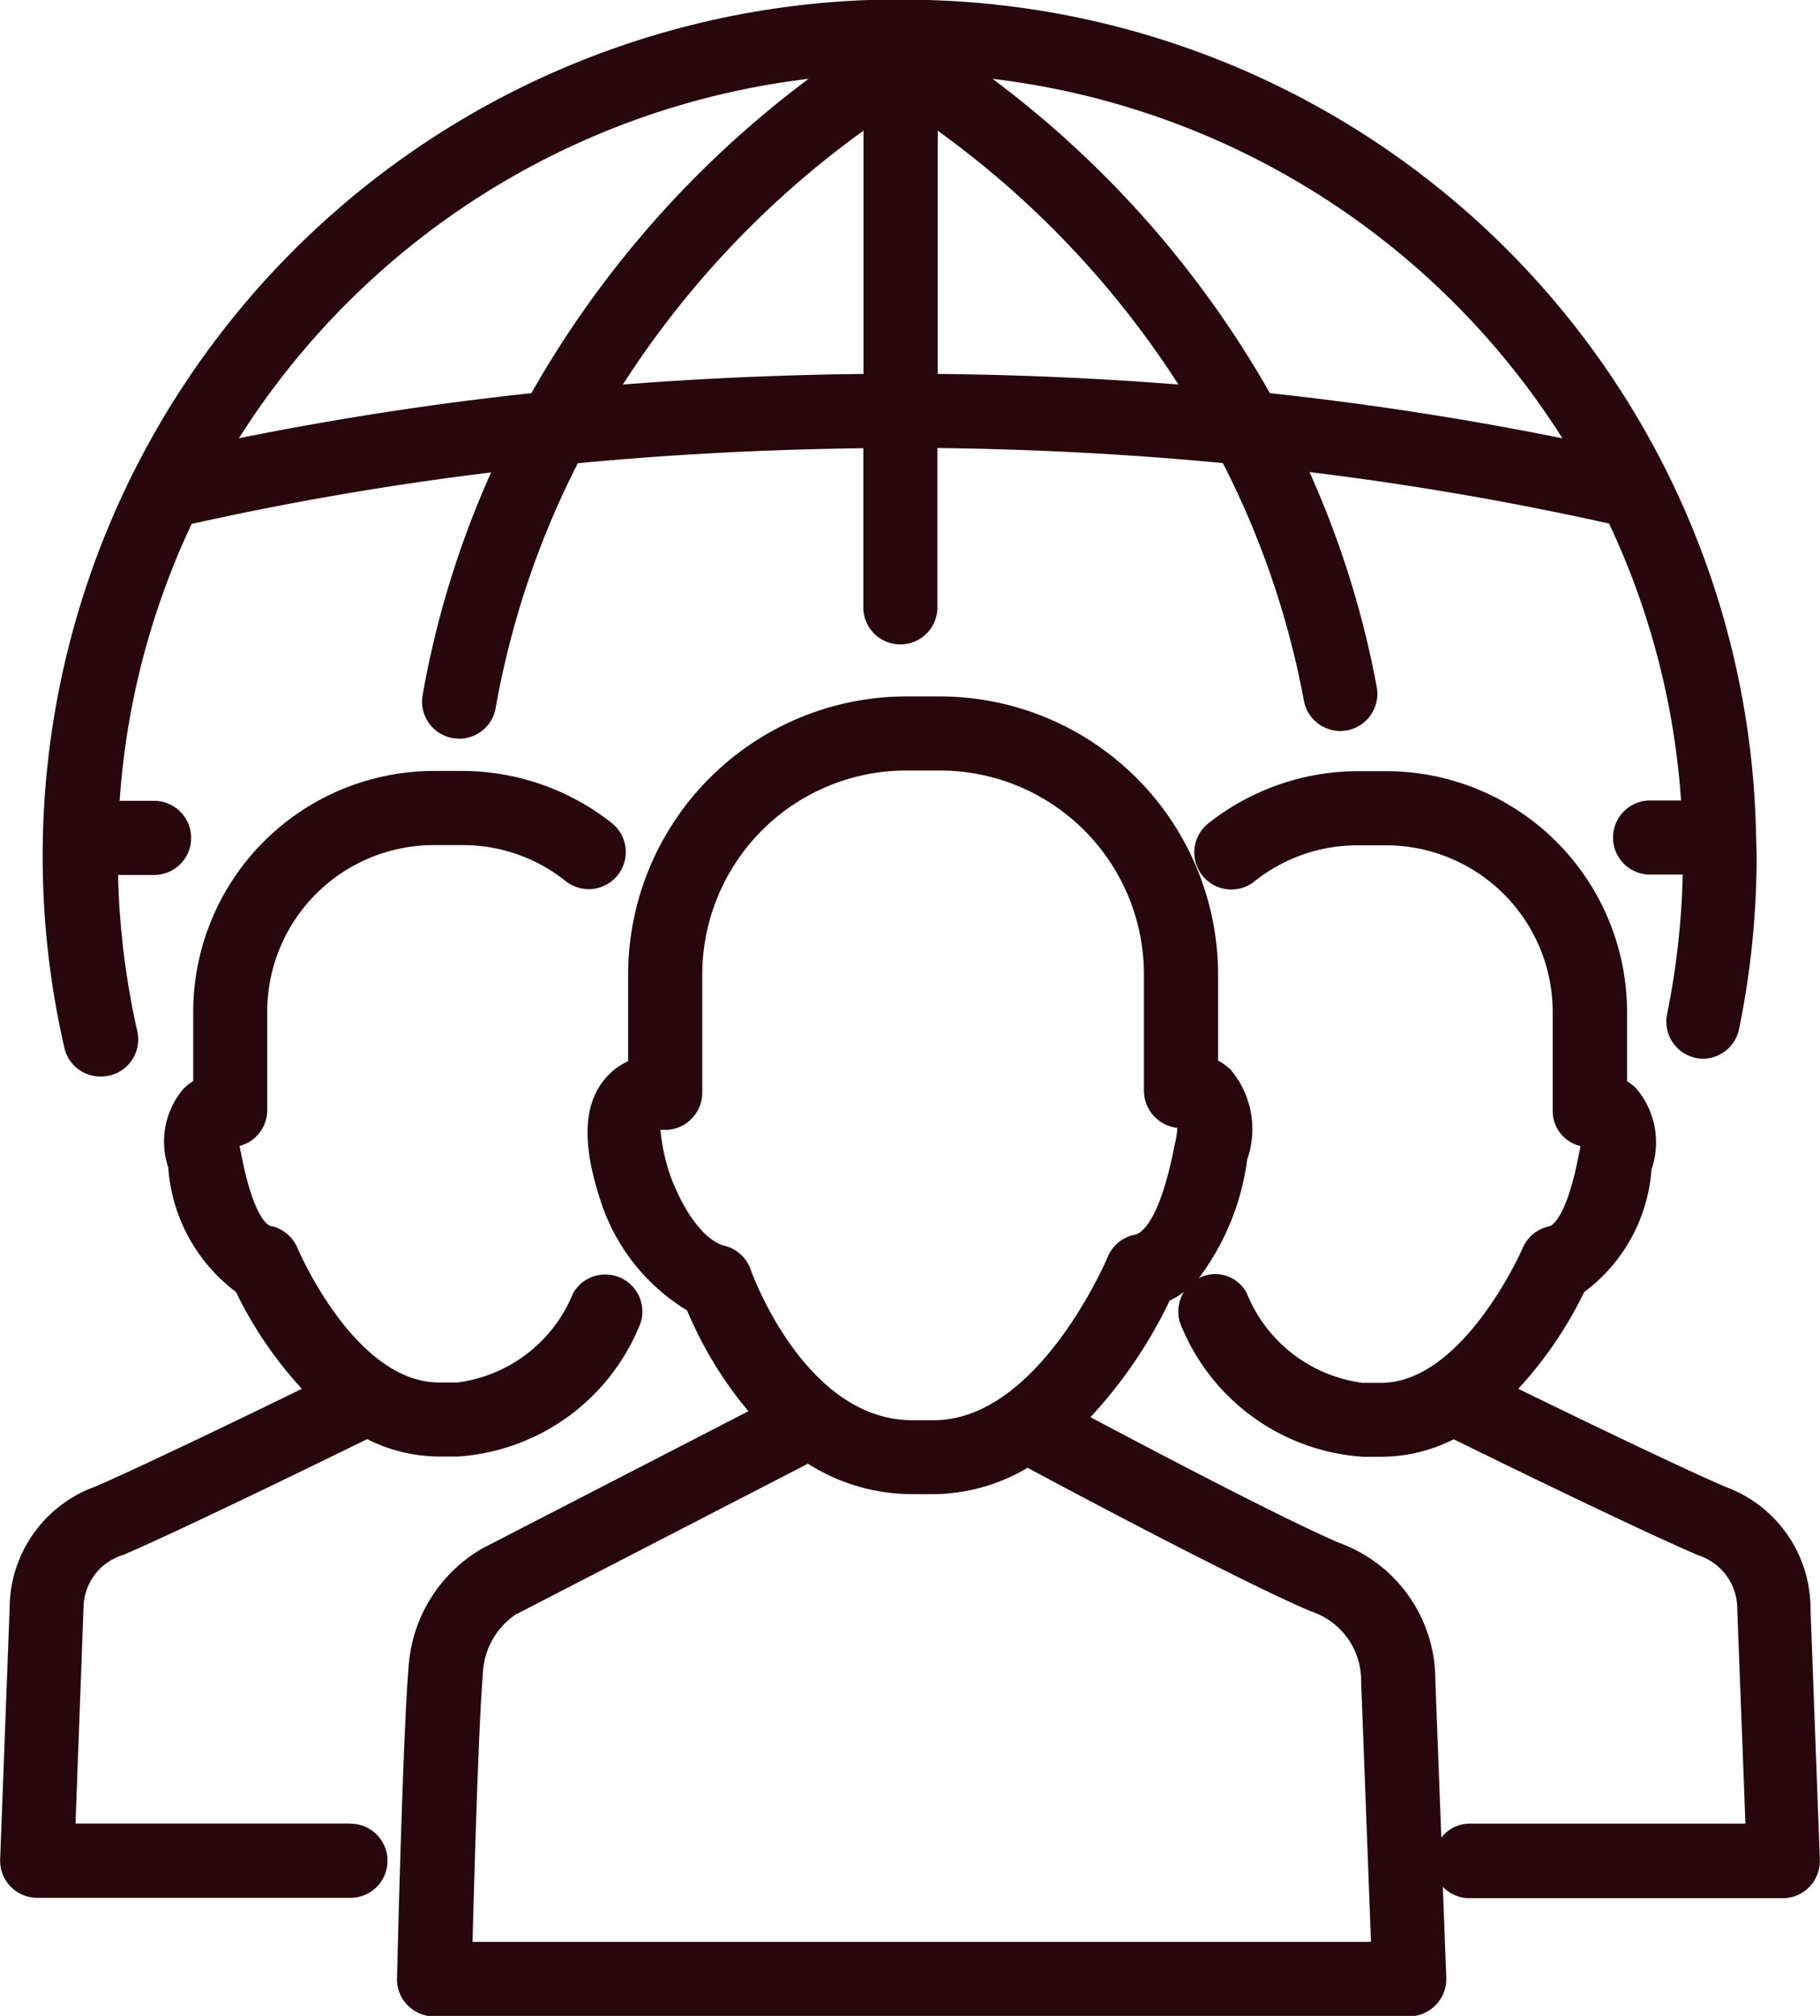
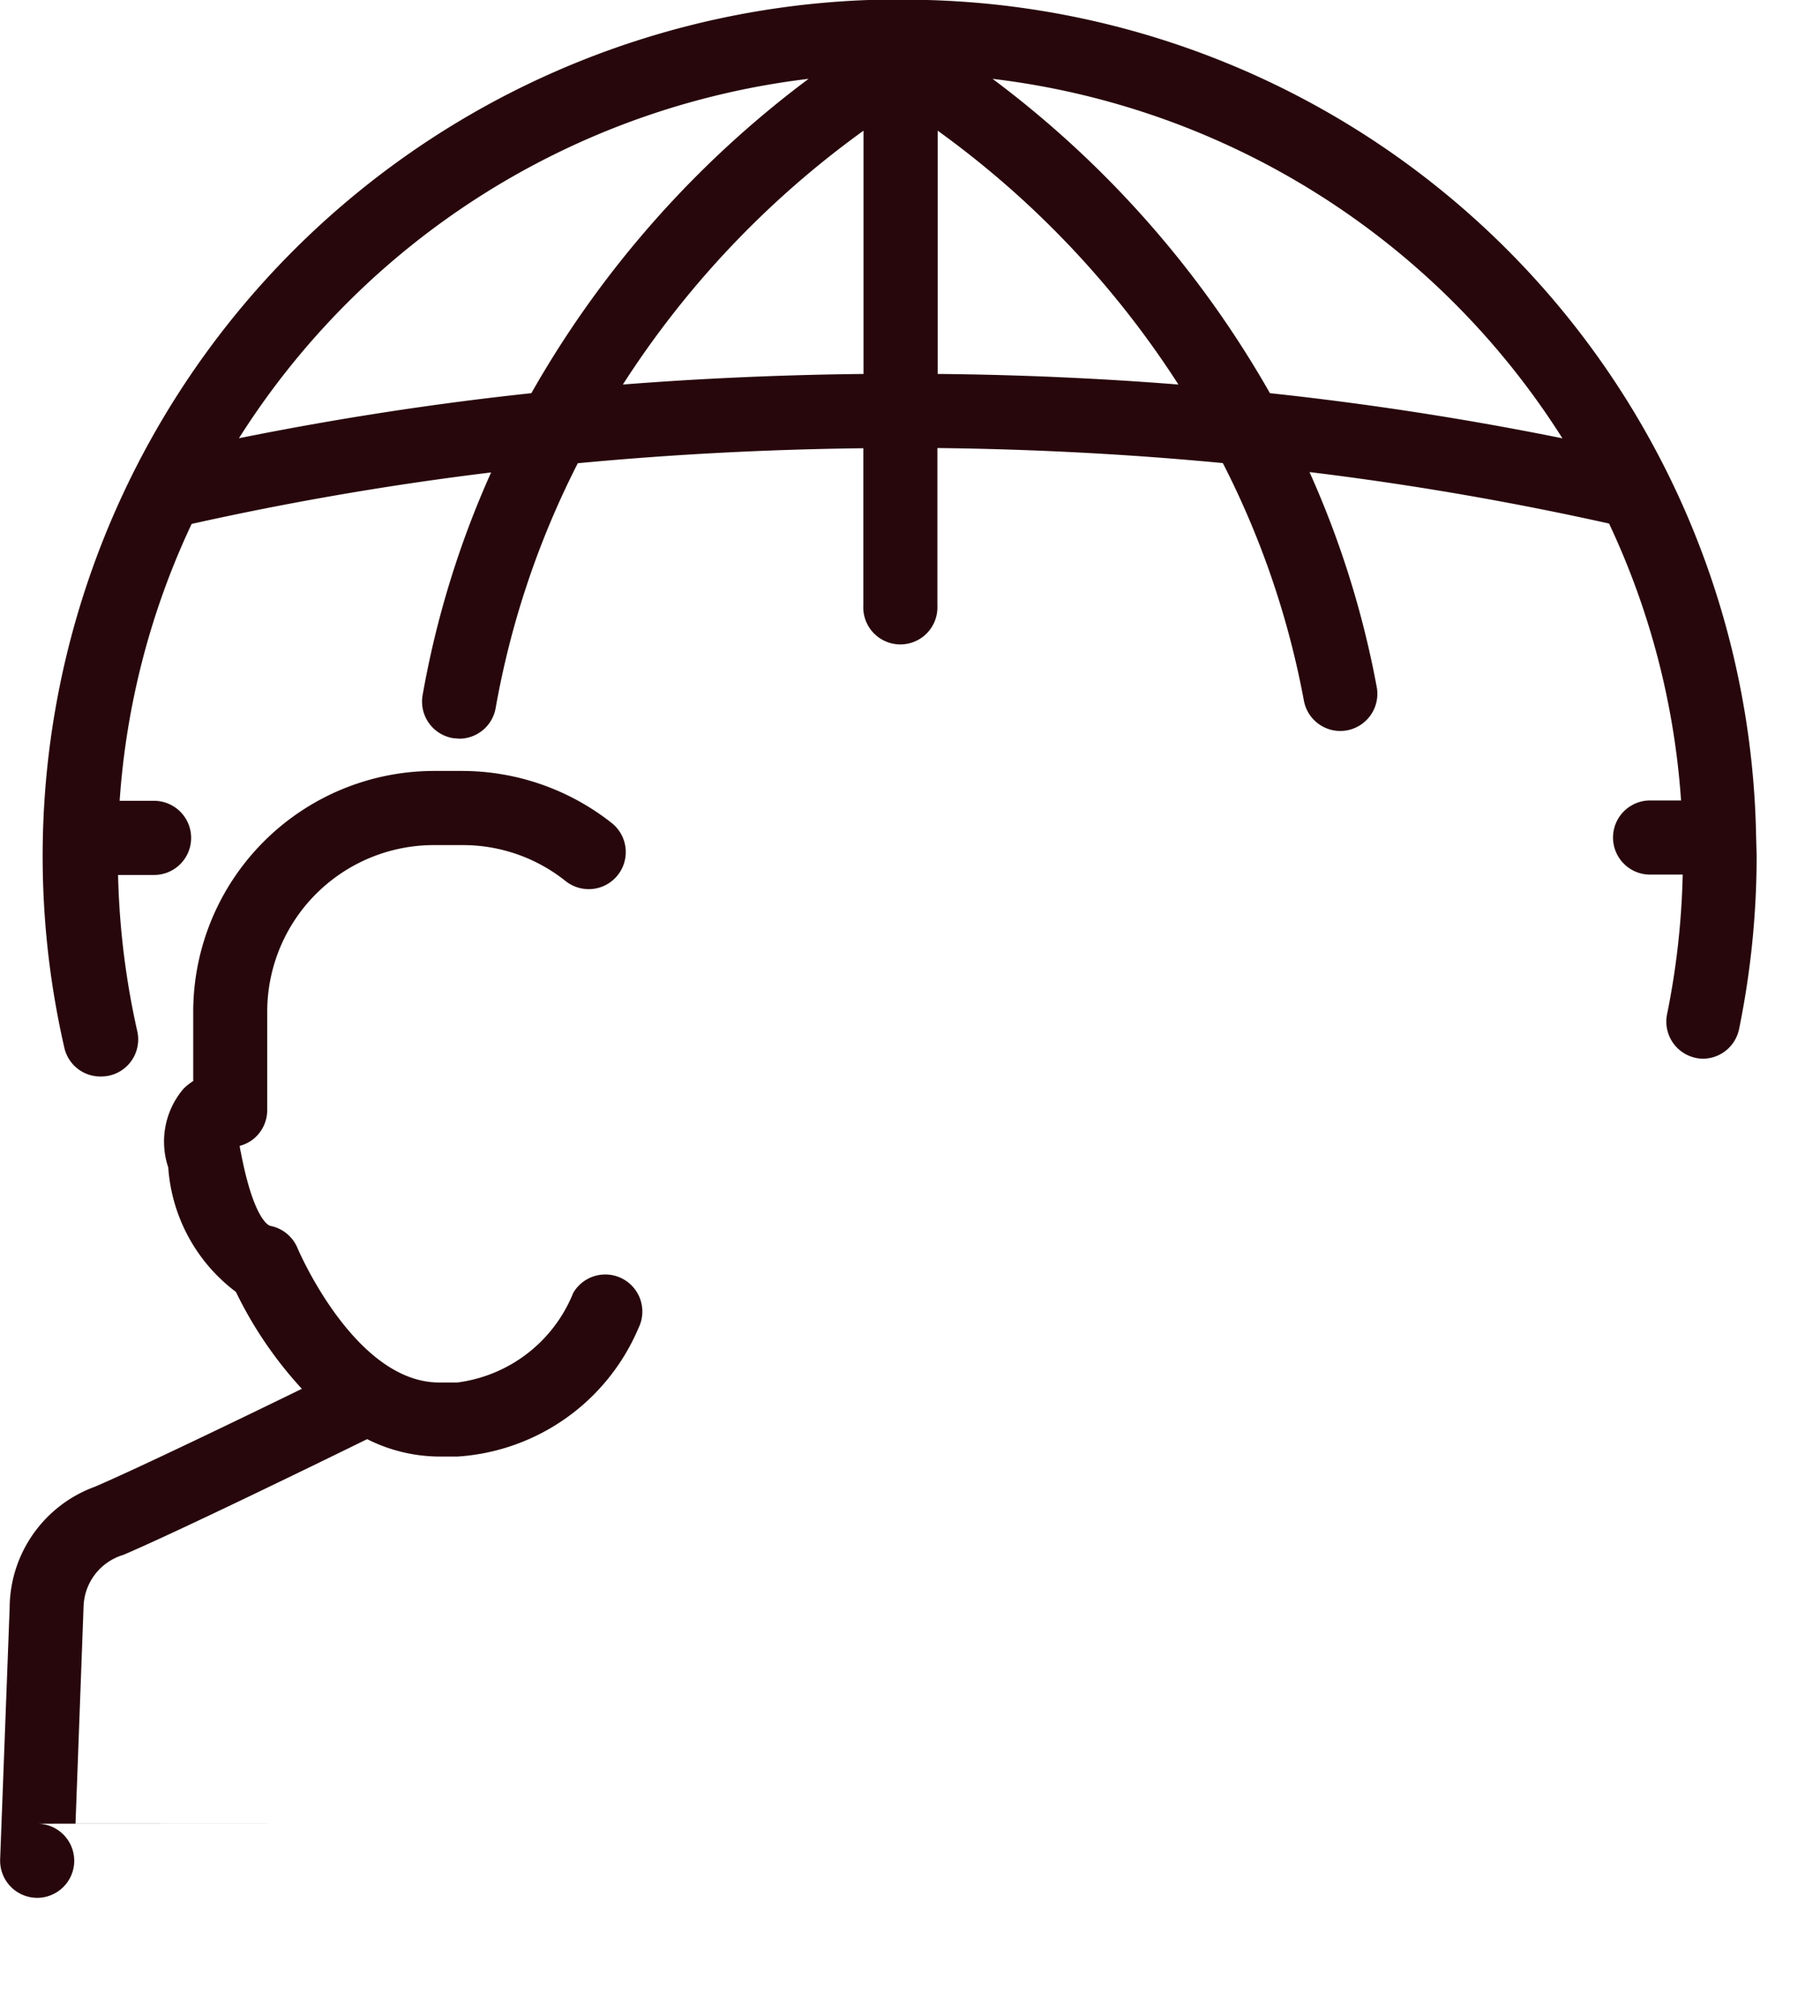
<svg xmlns="http://www.w3.org/2000/svg" width="25.281" height="28" viewBox="0 0 25.281 28">
  <g id="Group_505" data-name="Group 505" transform="translate(-226.692 -411.877)">
    <path id="Path_32032" data-name="Path 32032" d="M228.365,426.829a.543.543,0,0,0,.116-.013.515.515,0,0,0,.386-.615,11.01,11.01,0,0,1-.267-2.171h.5a.515.515,0,0,0,0-1.03h-.478a10.74,10.74,0,0,1,1-3.846c1.372-.306,2.769-.546,4.16-.715a13.087,13.087,0,0,0-.951,3.09.515.515,0,0,0,.418.6l.09.008a.514.514,0,0,0,.506-.426,12.133,12.133,0,0,1,1.141-3.4c1.3-.123,2.629-.193,3.966-.208v2.187a.515.515,0,1,0,1.029,0V418.1c1.333.015,2.667.085,3.965.209a12.075,12.075,0,0,1,1.126,3.3.515.515,0,0,0,.505.421.559.559,0,0,0,.095-.009.516.516,0,0,0,.412-.6,13.135,13.135,0,0,0-.934-2.987c1.393.169,2.792.41,4.161.715a10.749,10.749,0,0,1,1,3.846h-.43a.515.515,0,1,0,0,1.03h.453a10.96,10.96,0,0,1-.217,1.938.515.515,0,0,0,.4.608.485.485,0,0,0,.1.011h0a.516.516,0,0,0,.5-.412,12.03,12.03,0,0,0,.244-2.406l-.008-.291a11.833,11.833,0,0,0-11.893-11.6c-.1,0-.205,0-.308,0a11.9,11.9,0,0,0-11.3,14.549A.513.513,0,0,0,228.365,426.829Zm7.247-9.611a13.01,13.01,0,0,1,3.343-3.526v3.379C237.83,417.083,236.708,417.132,235.611,417.218Zm2.58-4.246a14.184,14.184,0,0,0-3.851,4.366c-1.358.145-2.722.356-4.062.626A10.89,10.89,0,0,1,238.191,412.972Zm6.408,4.366a14.2,14.2,0,0,0-3.853-4.366,10.888,10.888,0,0,1,7.916,4.993C247.322,417.694,245.956,417.483,244.6,417.338Zm-4.615-.267v-3.379a13.022,13.022,0,0,1,3.344,3.526C242.229,417.131,241.106,417.081,239.984,417.071Z" transform="translate(-0.268)" fill="#27070c" />
-     <path id="Path_32033" data-name="Path 32033" d="M254.285,438.5a1.8,1.8,0,0,0-1.177-1.687c-.606-.259-2-.933-2.882-1.363a5.561,5.561,0,0,0,.916-1.345,2.326,2.326,0,0,0,.934-1.7,1.155,1.155,0,0,0-.216-1.132.779.779,0,0,0-.123-.095v-.967a3.349,3.349,0,0,0-3.34-3.34h-.405a3.362,3.362,0,0,0-2.069.723.515.515,0,1,0,.64.807,2.287,2.287,0,0,1,1.43-.5h.4a2.316,2.316,0,0,1,2.311,2.31v1.367a.5.5,0,0,0,.384.5.875.875,0,0,1-.019.107c-.181.952-.4,1-.408,1.007a.514.514,0,0,0-.376.308c-.008.019-.823,1.867-1.966,1.867h-.255a2.014,2.014,0,0,1-1.609-1.244.494.494,0,0,0-.666-.211,3.494,3.494,0,0,0,.671-1.646,1.277,1.277,0,0,0-.229-1.248.77.77,0,0,0-.175-.127v-1.2a3.868,3.868,0,0,0-3.858-3.858h-.479a3.868,3.868,0,0,0-3.858,3.858V430.9a.9.9,0,0,0-.3.22c-.317.351-.348.9-.092,1.689a2.775,2.775,0,0,0,1.211,1.552,5.445,5.445,0,0,0,.852,1.4l-3.7,1.908a2.059,2.059,0,0,0-1.022,1.671c-.081.952-.158,4.266-.159,4.3a.508.508,0,0,0,.142.367.52.52,0,0,0,.372.16h13.547a.52.52,0,0,0,.514-.535l-.048-1.264a.513.513,0,0,0,.367.157H253.9a.512.512,0,0,0,.365-.152.521.521,0,0,0,.15-.383Zm-15.906-6.646a.517.517,0,0,0,.5-.408.481.481,0,0,0,.012-.107v-1.649a2.835,2.835,0,0,1,2.828-2.828h.479a2.834,2.834,0,0,1,2.828,2.828v1.624a.522.522,0,0,0,.463.512.98.98,0,0,1-.033.218c-.212,1.114-.48,1.251-.557,1.266a.514.514,0,0,0-.376.308c-.009.023-.961,2.268-2.414,2.268h-.3c-1.5,0-2.238-2.069-2.245-2.09a.515.515,0,0,0-.36-.332c-.33-.084-.616-.584-.76-.984a2.7,2.7,0,0,1-.134-.629A.45.45,0,0,0,238.379,431.851Zm-2.069,6.726,4.049-2.09a2.7,2.7,0,0,0,1.451.423h.3a2.6,2.6,0,0,0,1.3-.366c.764.41,2.975,1.584,3.933,1.993a1.01,1.01,0,0,1,.7.977l.137,3.614H235.7c.026-.99.085-3.036.143-3.715A1.043,1.043,0,0,1,236.31,438.577Zm12.764.92a2.025,2.025,0,0,0-1.335-1.91c-.778-.334-2.568-1.275-3.456-1.746a6.489,6.489,0,0,0,1.1-1.618,1.194,1.194,0,0,0,.2-.123.513.513,0,0,0-.024.507,2.935,2.935,0,0,0,2.514,1.784h.256a2.242,2.242,0,0,0,1-.243c.672.33,2.6,1.272,3.4,1.612a.782.782,0,0,1,.539.755l.113,2.971H249.55a.5.5,0,0,0-.393.195Z" transform="translate(-2.444 -4.283)" fill="#27070c" />
-     <path id="Path_32034" data-name="Path 32034" d="M231.558,441.947h-3.817l.112-3.018a.773.773,0,0,1,.554-.714c.8-.343,2.837-1.338,3.385-1.607a2.25,2.25,0,0,0,1,.242h.254a2.936,2.936,0,0,0,2.515-1.785.515.515,0,0,0-.907-.487,2.011,2.011,0,0,1-1.609,1.243h-.254c-1.171,0-1.959-1.848-1.967-1.868a.515.515,0,0,0-.376-.307c-.009,0-.226-.055-.41-1.019a.867.867,0,0,1-.017-.092.529.529,0,0,0,.183-.089.519.519,0,0,0,.2-.408v-1.371a2.315,2.315,0,0,1,2.309-2.31h.412a2.283,2.283,0,0,1,1.424.5.521.521,0,0,0,.322.112.515.515,0,0,0,.319-.918,3.36,3.36,0,0,0-2.07-.724h-.405a3.348,3.348,0,0,0-3.339,3.34v.967a.82.82,0,0,0-.134.106,1.131,1.131,0,0,0-.213,1.094,2.368,2.368,0,0,0,.94,1.729,5.575,5.575,0,0,0,.916,1.346c-.766.374-2.252,1.092-2.875,1.36a1.8,1.8,0,0,0-1.184,1.684l-.132,3.492a.516.516,0,0,0,.514.534h4.352a.515.515,0,1,0,0-1.03Z" transform="translate(0 -4.742)" fill="#27070c" />
+     <path id="Path_32034" data-name="Path 32034" d="M231.558,441.947h-3.817l.112-3.018a.773.773,0,0,1,.554-.714c.8-.343,2.837-1.338,3.385-1.607a2.25,2.25,0,0,0,1,.242h.254a2.936,2.936,0,0,0,2.515-1.785.515.515,0,0,0-.907-.487,2.011,2.011,0,0,1-1.609,1.243h-.254c-1.171,0-1.959-1.848-1.967-1.868a.515.515,0,0,0-.376-.307c-.009,0-.226-.055-.41-1.019a.867.867,0,0,1-.017-.092.529.529,0,0,0,.183-.089.519.519,0,0,0,.2-.408v-1.371a2.315,2.315,0,0,1,2.309-2.31h.412a2.283,2.283,0,0,1,1.424.5.521.521,0,0,0,.322.112.515.515,0,0,0,.319-.918,3.36,3.36,0,0,0-2.07-.724h-.405a3.348,3.348,0,0,0-3.339,3.34v.967a.82.82,0,0,0-.134.106,1.131,1.131,0,0,0-.213,1.094,2.368,2.368,0,0,0,.94,1.729,5.575,5.575,0,0,0,.916,1.346c-.766.374-2.252,1.092-2.875,1.36a1.8,1.8,0,0,0-1.184,1.684l-.132,3.492a.516.516,0,0,0,.514.534a.515.515,0,1,0,0-1.03Z" transform="translate(0 -4.742)" fill="#27070c" />
  </g>
</svg>